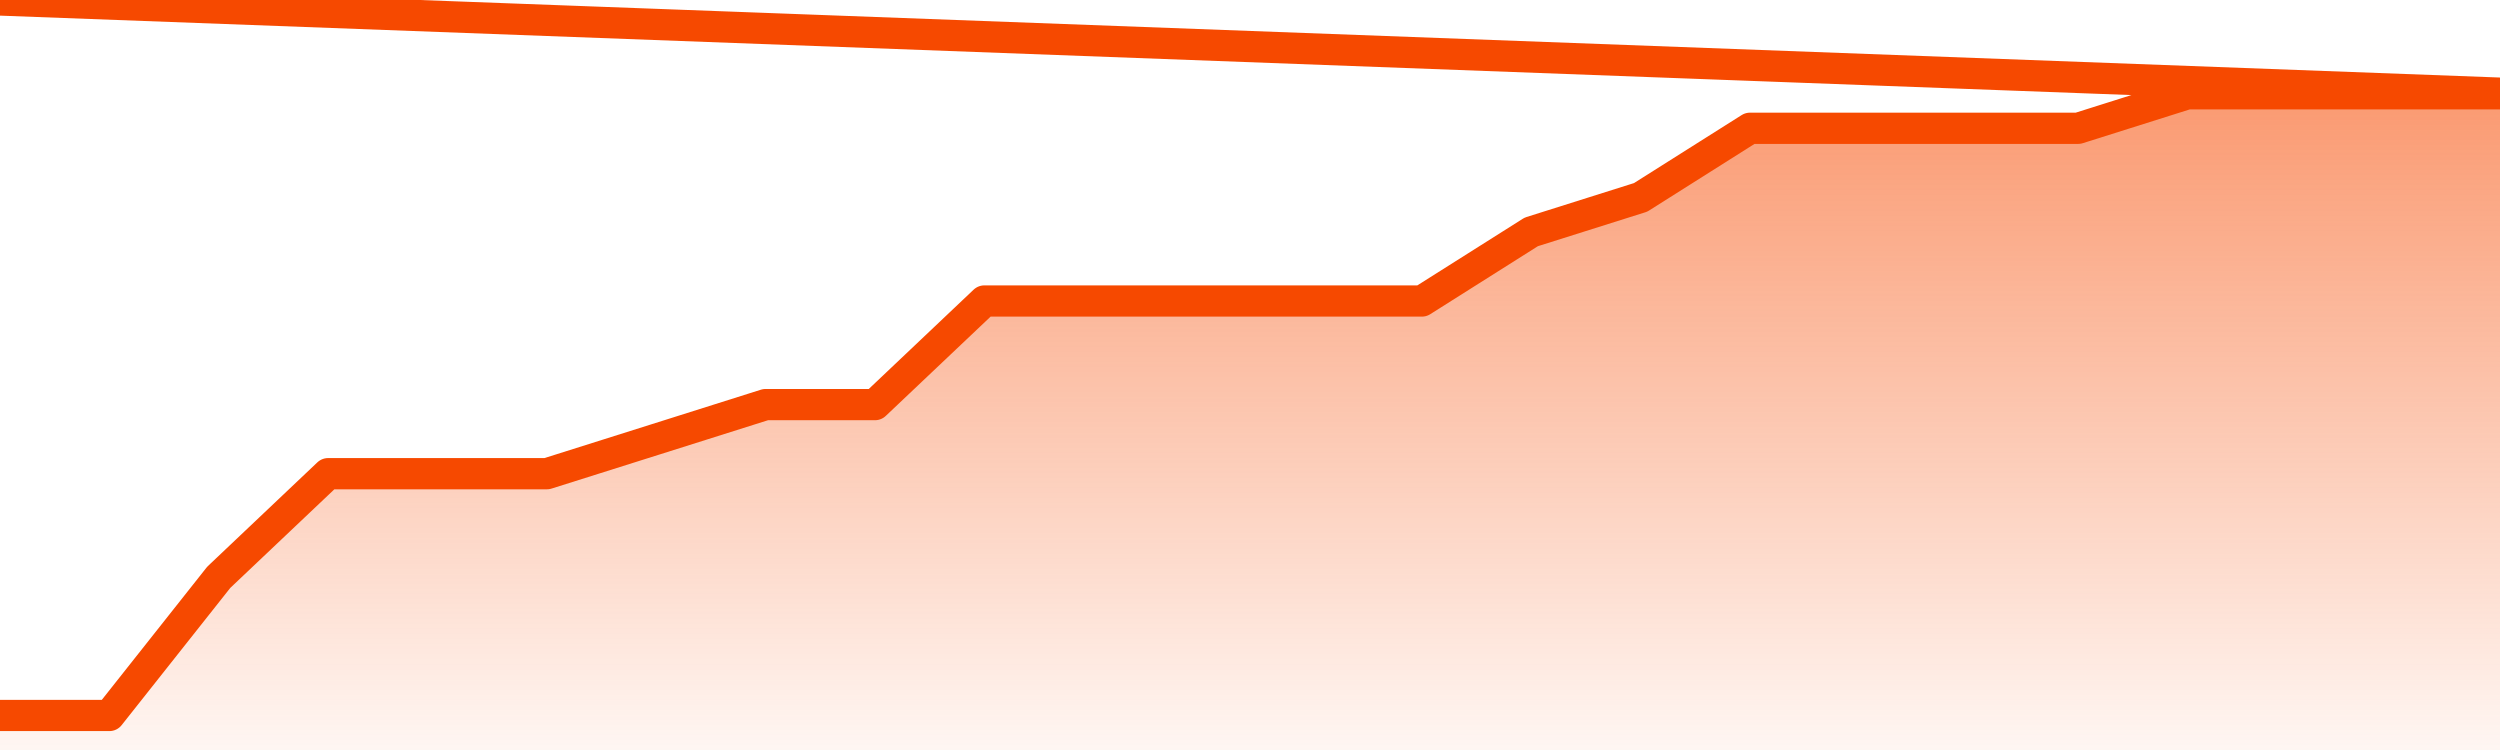
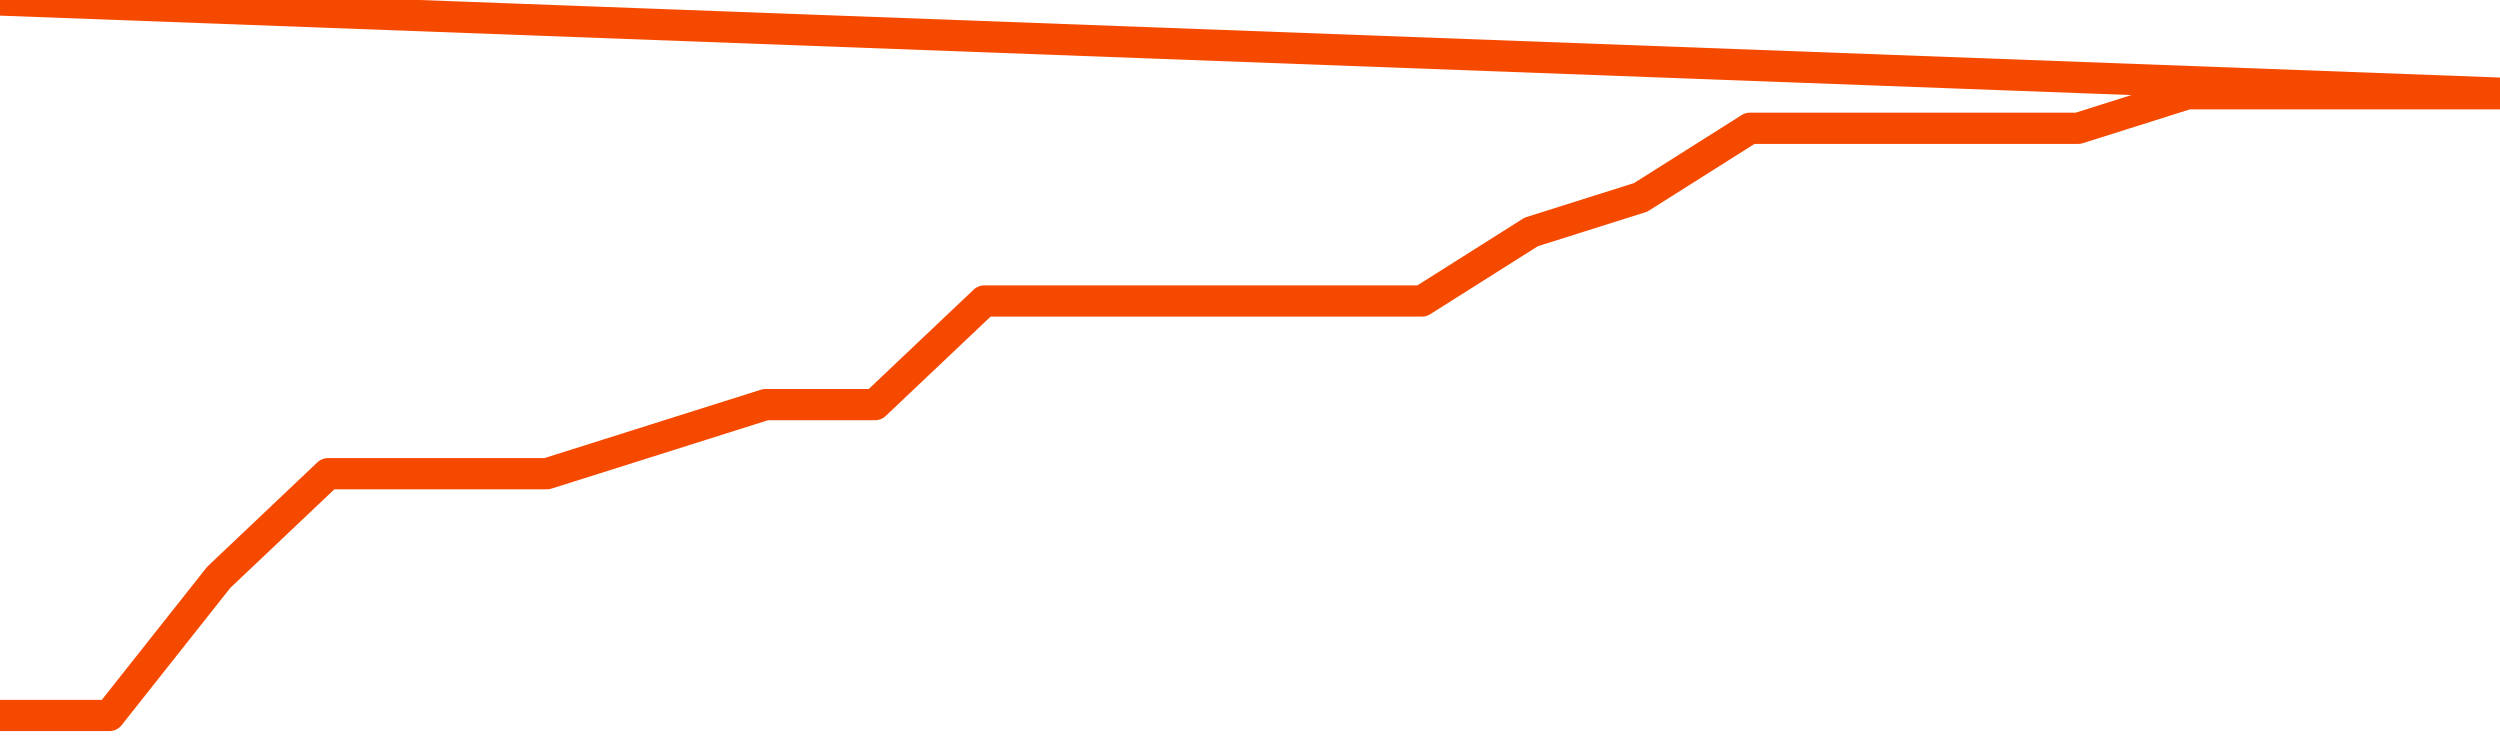
<svg xmlns="http://www.w3.org/2000/svg" version="1.1" width="80" height="24" viewBox="0 0 80 24">
  <defs>
    <linearGradient x1=".5" x2=".5" y2="1" id="gradient">
      <stop offset="0" stop-color="#F64900" />
      <stop offset="1" stop-color="#f64900" stop-opacity="0" />
    </linearGradient>
  </defs>
-   <path fill="url(#gradient)" fill-opacity="0.56" stroke="none" d="M 0,26 0.0,22.895 3.5,22.895 7.0,18.474 10.5,15.158 14.0,15.158 17.5,15.158 21.0,14.053 24.5,12.947 28.0,12.947 31.5,9.632 35.0,9.632 38.5,9.632 42.0,9.632 45.5,9.632 49.0,7.421 52.5,6.316 56.0,4.105 59.5,4.105 63.0,4.105 66.5,4.105 70.0,3 73.5,3 77.0,3 80.5,3 82,26 Z" />
  <path fill="none" stroke="#F64900" stroke-width="1" stroke-linejoin="round" stroke-linecap="round" d="M 0.0,22.895 3.5,22.895 7.0,18.474 10.5,15.158 14.0,15.158 17.5,15.158 21.0,14.053 24.5,12.947 28.0,12.947 31.5,9.632 35.0,9.632 38.5,9.632 42.0,9.632 45.5,9.632 49.0,7.421 52.5,6.316 56.0,4.105 59.5,4.105 63.0,4.105 66.5,4.105 70.0,3 73.5,3 77.0,3 80.5,3.0.join(' ') }" />
</svg>